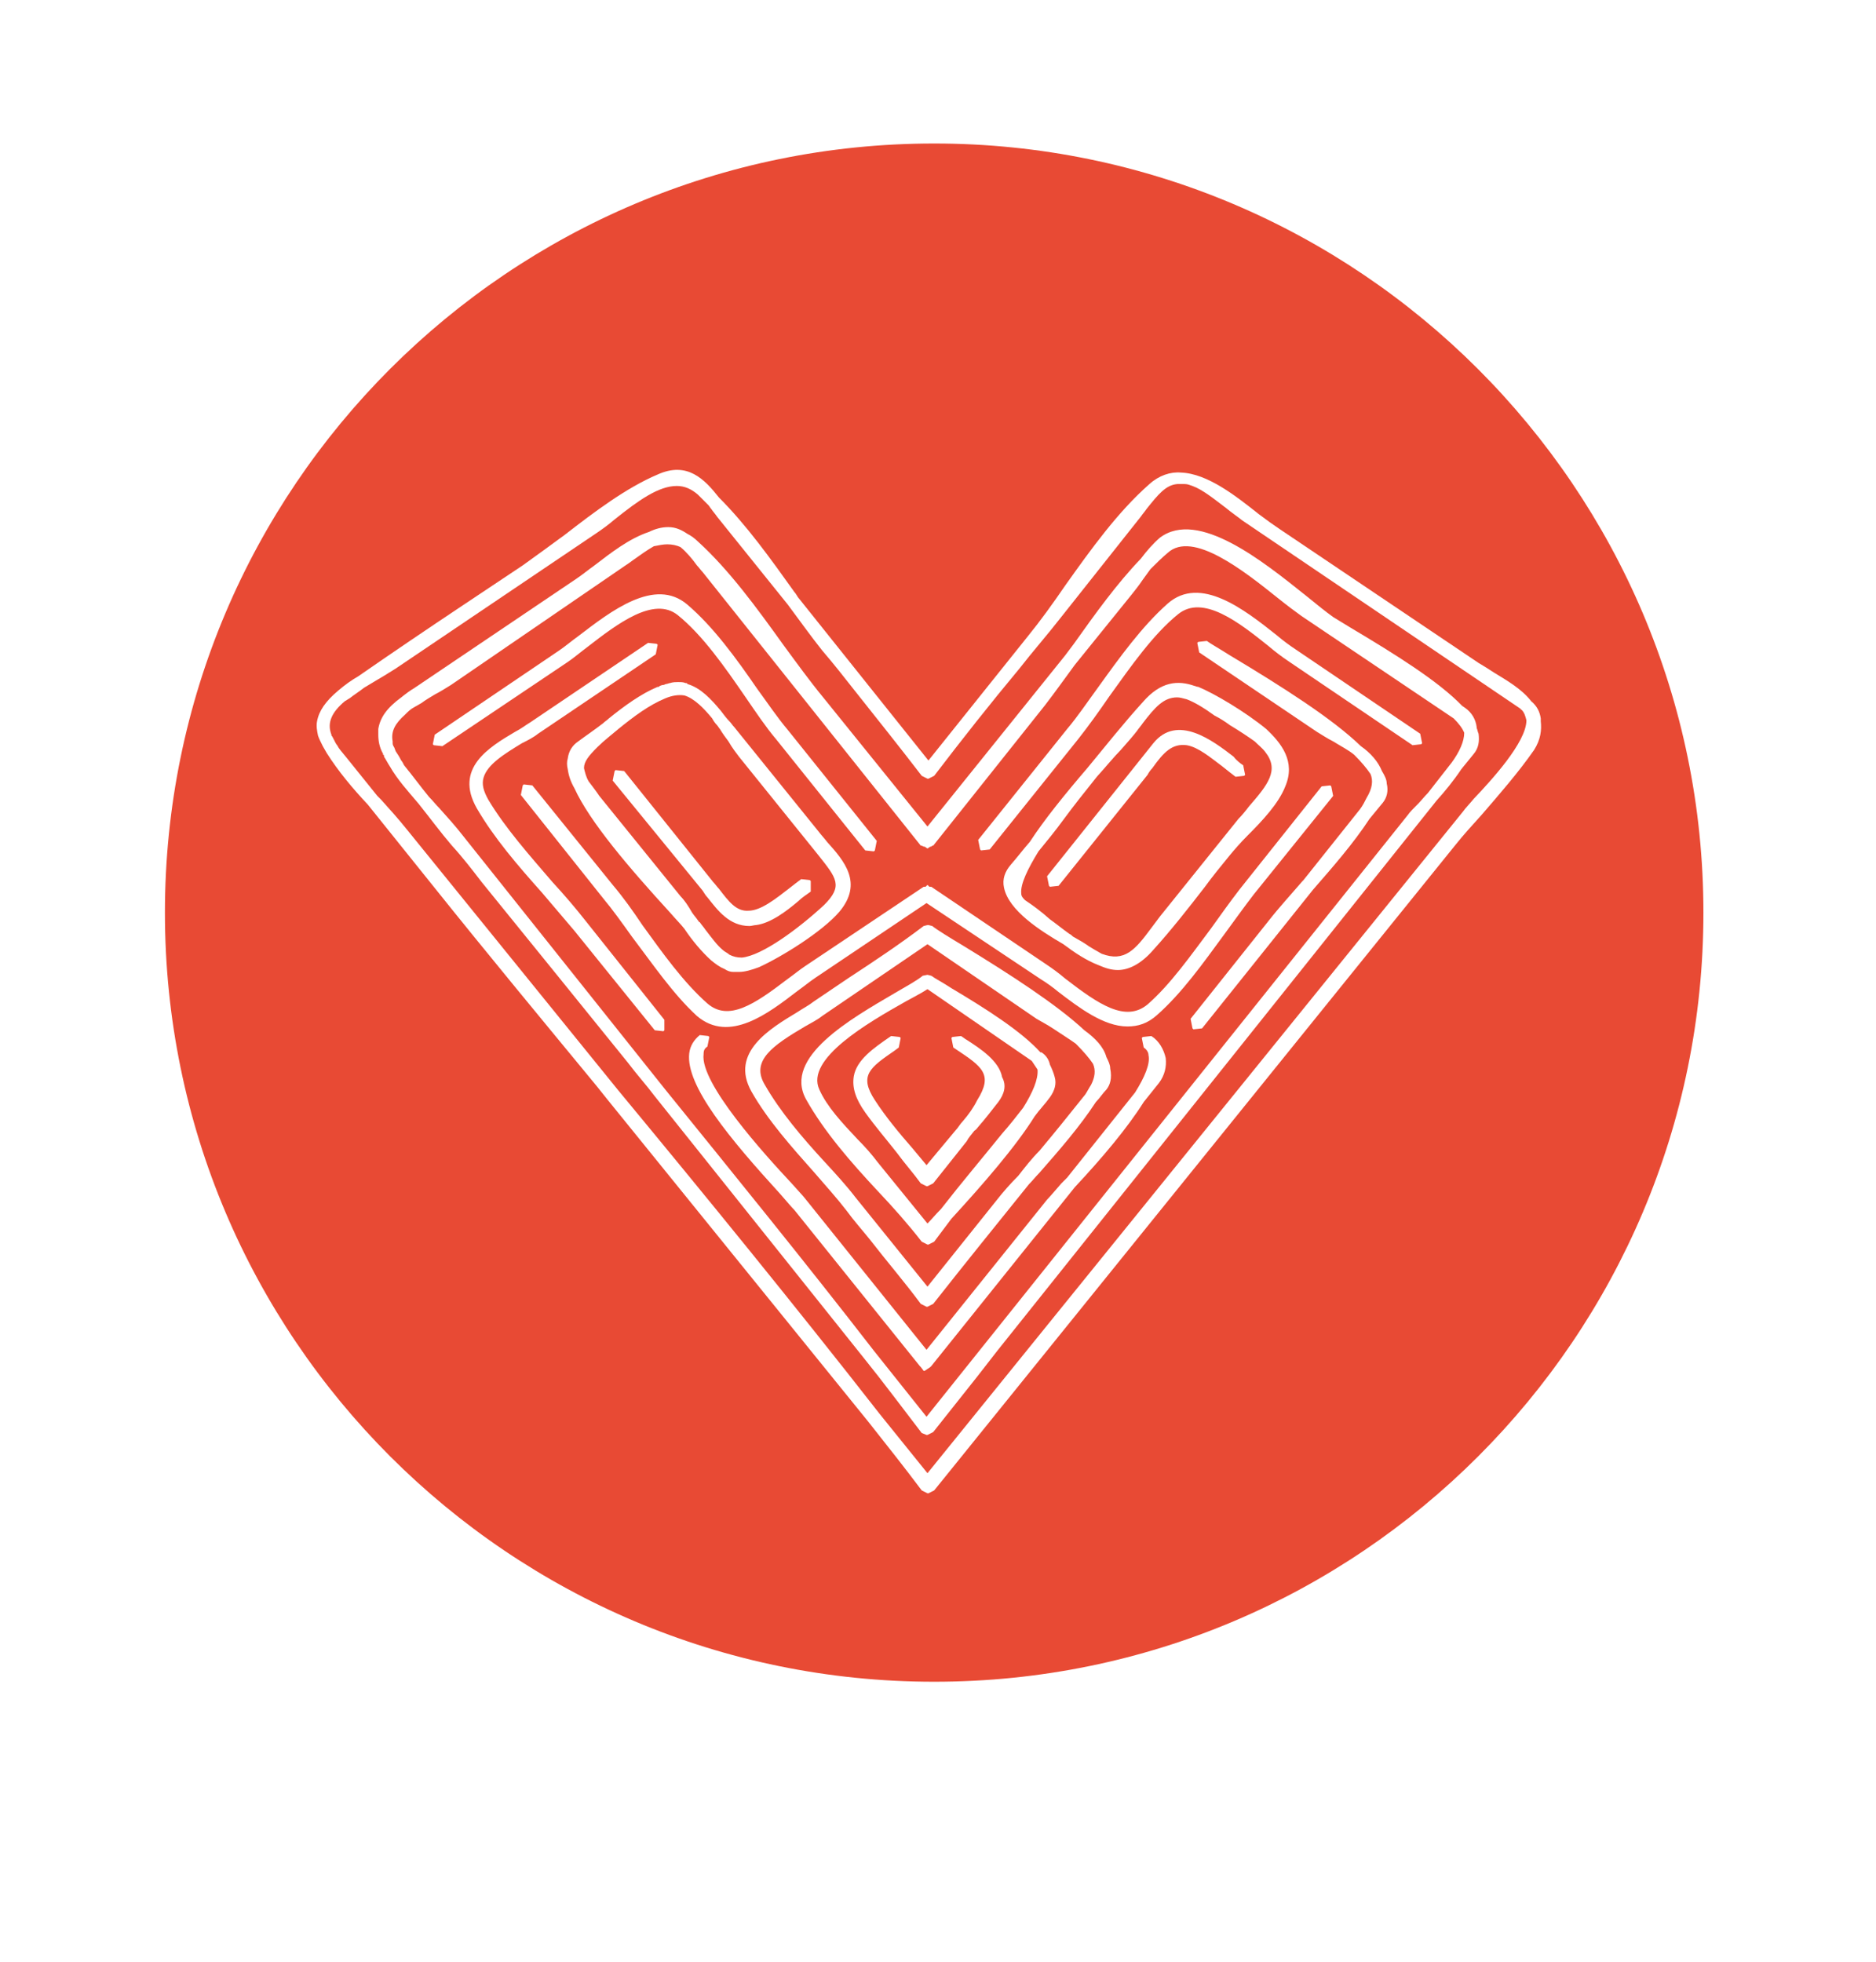
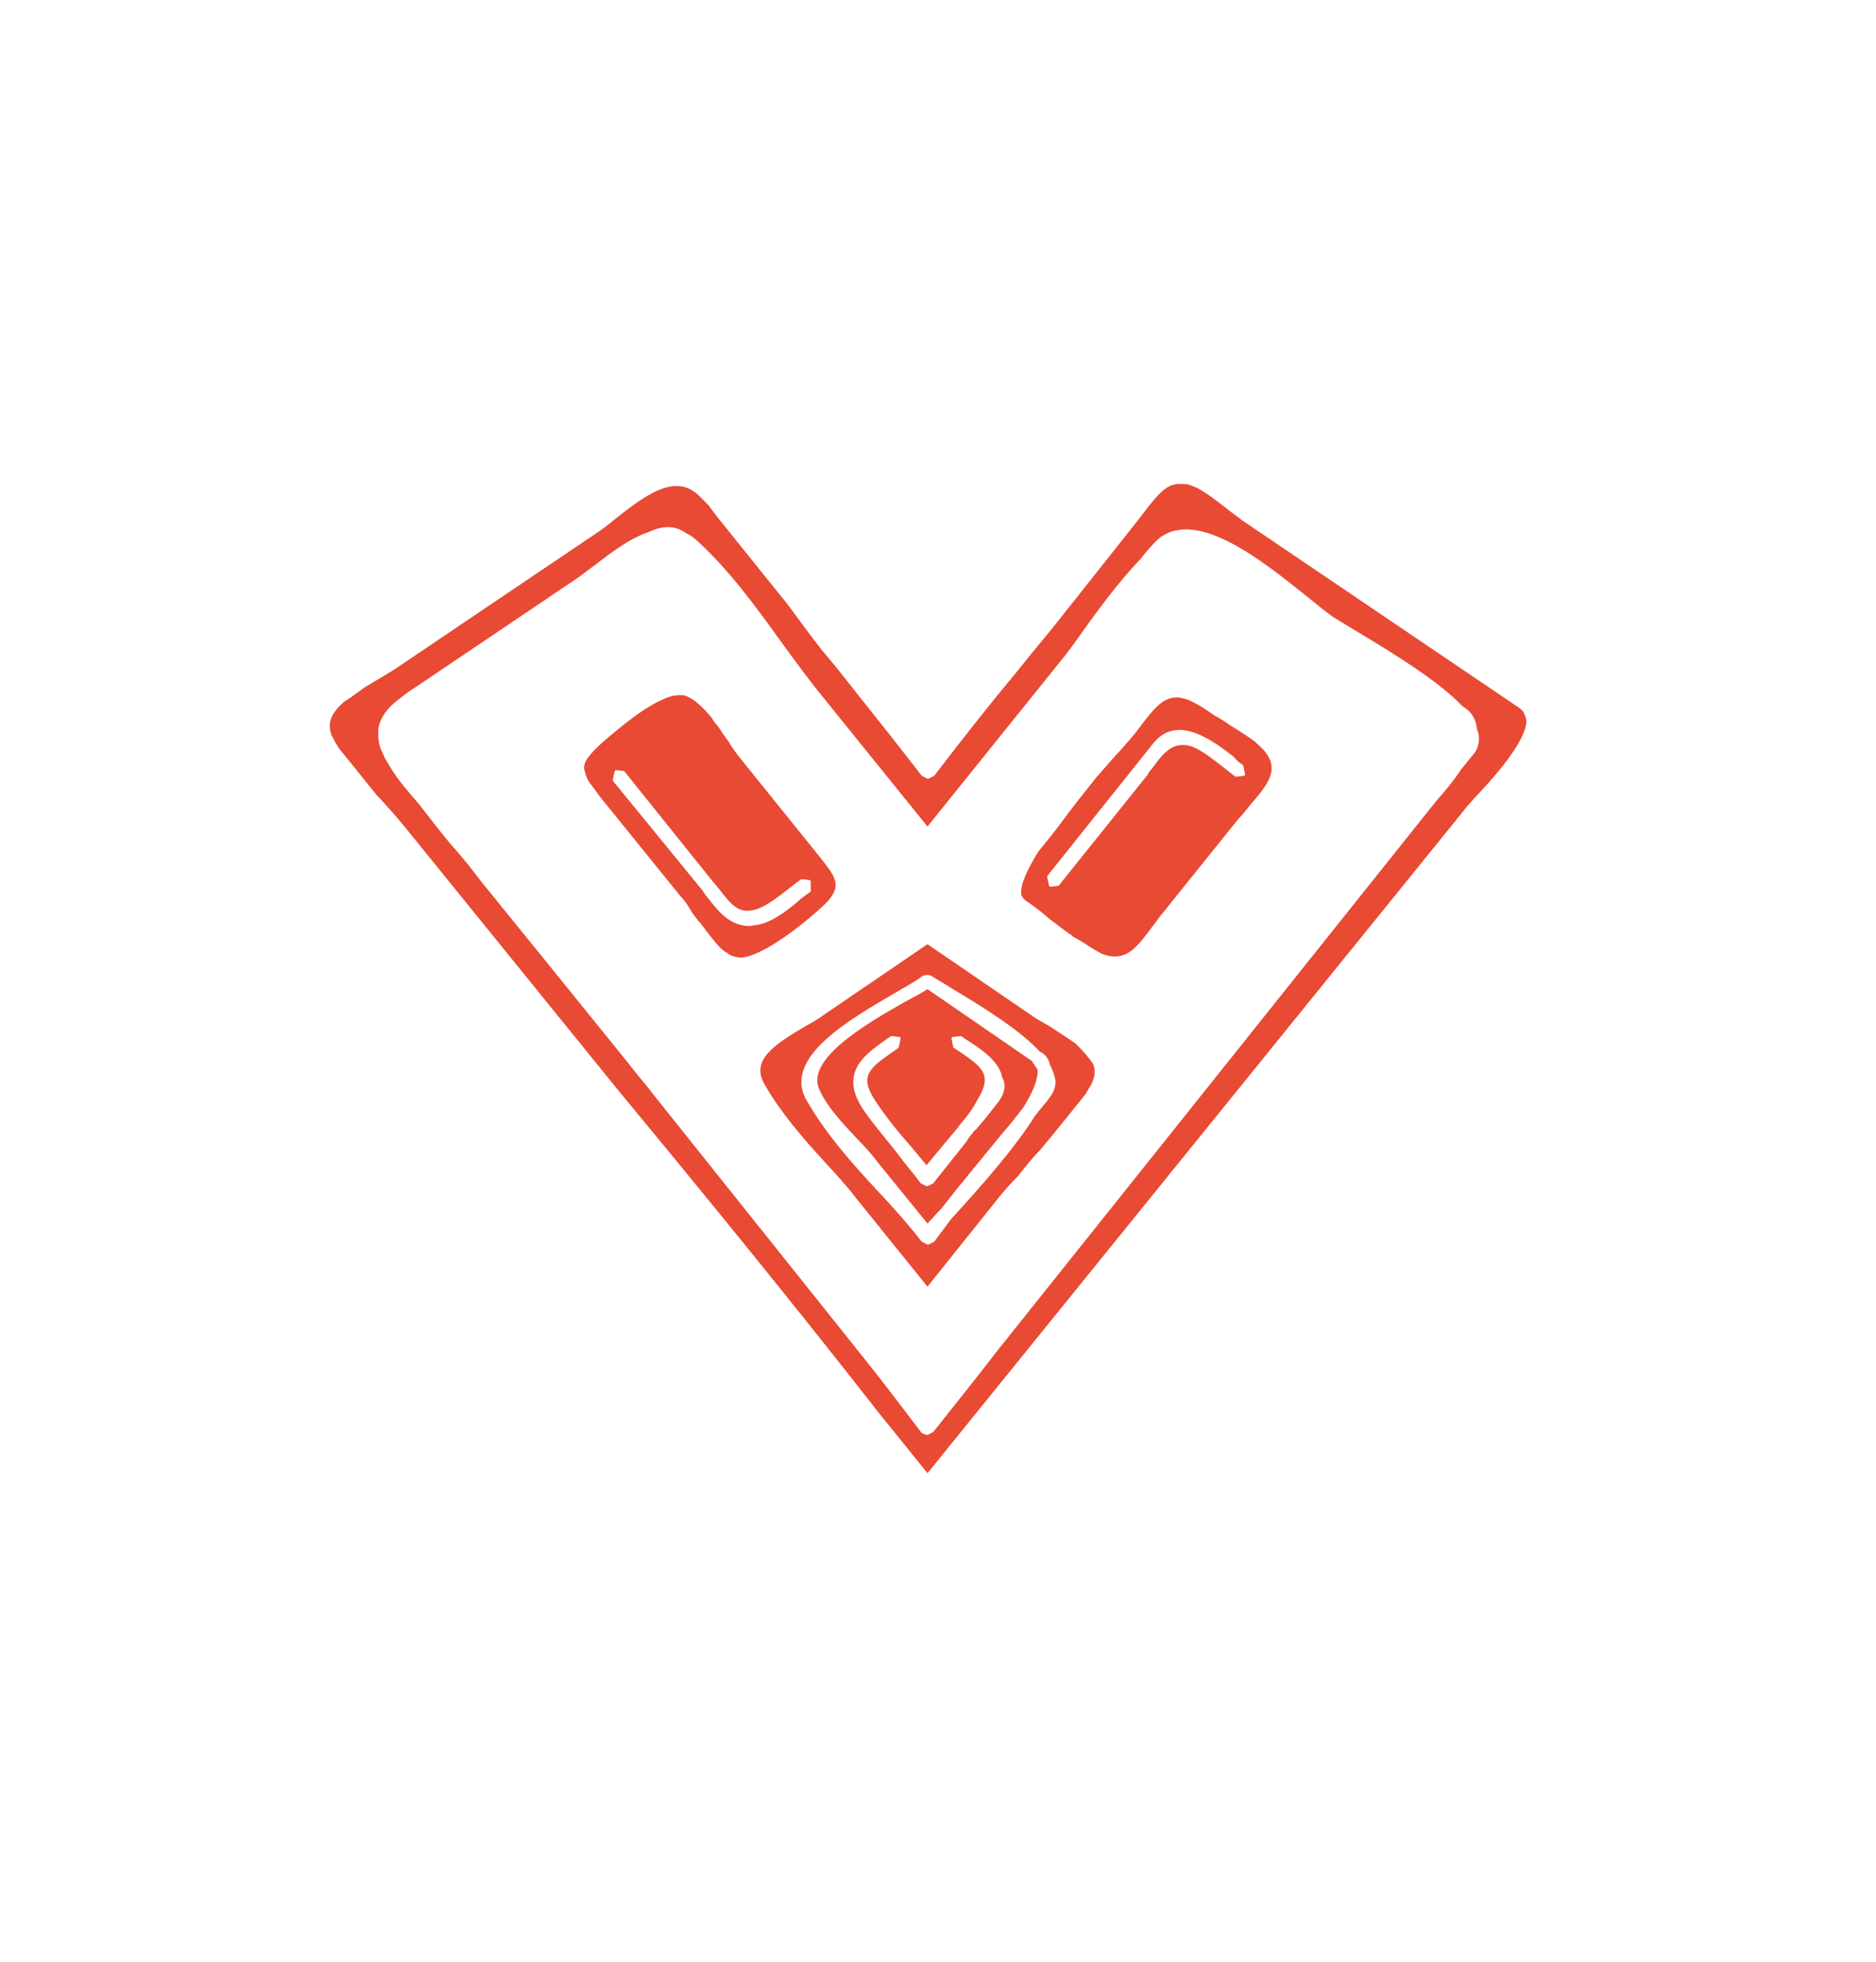
<svg xmlns="http://www.w3.org/2000/svg" version="1.1" width="239" height="250">
  <svg version="1.1" id="Ebene_1" x="0" y="0" viewBox="0 0 196 205.1" style="enable-background:new 0 0 196 205.1;" xml:space="preserve" width="239" height="250">
    <style type="text/css">
	.st0{fill:#E84A34;}
</style>
    <g>
      <path class="st0" d="M114.2,111.2c-0.4-0.6-1-1.3-1.8-2.1c-0.7-0.5-1.5-1-2.4-1.6c-0.6-0.4-1.2-0.7-1.7-1l-11.4-7.8l-11,7.5   c-0.5,0.4-1.1,0.7-1.8,1.1c-3.4,2-5.7,3.6-4.2,6.1c1.6,2.8,3.9,5.5,6.2,8c1.2,1.3,2.3,2.5,3.3,3.8l7.5,9.3l7.2-9   c0.7-0.9,1.5-1.8,2.3-2.6c0.7-0.9,1.4-1.8,2.2-2.6c1.6-1.9,3.2-3.9,4.8-5.9c0.2-0.3,0.4-0.7,0.6-1   C114.4,112.6,114.5,111.9,114.2,111.2z M109.7,114.7L109.7,114.7c-0.5,0.7-1.1,1.3-1.6,2c-2,3.2-5.4,7.1-8.7,10.7   c-0.6,0.8-1.2,1.6-1.8,2.4l-0.6,0.3h-0.1l-0.6-0.3c-1.4-1.8-2.9-3.5-4.6-5.3c-2.8-3-5.6-6.2-7.5-9.6c-2.4-4.4,4.7-8.4,9.3-11.1   c1.2-0.7,2.3-1.3,2.9-1.8l0.5-0.1l0.4,0.1c0.4,0.3,1.2,0.7,2.1,1.3c3.7,2.2,7.3,4.5,9.3,6.7l0.1,0c0.5,0.3,0.8,0.8,0.9,1.3   c0.2,0.4,0.4,0.9,0.5,1.3C110.4,113.3,110.2,114,109.7,114.7z" />
      <path class="st0" d="M108.4,111.8C108.4,111.8,108.4,111.7,108.4,111.8c-0.2-0.3-0.4-0.6-0.6-0.9l-10.9-7.5   c-0.6,0.4-1.4,0.8-2.3,1.3c-3.9,2.2-10.5,6-9,9.2c0.8,1.8,2.4,3.5,4,5.2c0.8,0.8,1.5,1.6,2.1,2.4l5.2,6.4c0.4-0.4,0.8-0.9,1.3-1.4   c0,0,0,0,0.1-0.1c2.1-2.7,4.3-5.3,6.4-7.9c0.8-0.9,1.5-1.8,2.2-2.7C107.9,114.2,108.5,112.8,108.4,111.8z M104.3,115.2L104.3,115.2   c-0.7,0.9-1.4,1.8-2.1,2.6c-0.1,0.1-0.2,0.3-0.4,0.4c-0.3,0.4-0.6,0.7-0.8,1.1c-1.2,1.5-2.3,2.9-3.5,4.4l-0.6,0.3h-0.1l-0.6-0.3   c-0.8-1.1-1.7-2.1-2.5-3.2c-1.1-1.4-2.3-2.8-3.3-4.2c-1-1.4-1.4-2.6-1.2-3.8c0.3-1.7,2-2.9,3.9-4.2l0.9,0.1l0.1,0.1l-0.2,1   l-0.4,0.3c-2.6,1.8-3.8,2.6-2.1,5.2c1.1,1.7,2.5,3.4,3.9,5c0.5,0.6,1,1.2,1.5,1.8c0.5-0.6,1-1.2,1.5-1.8c0.5-0.6,1-1.2,1.5-1.8   c0.3-0.3,0.5-0.7,0.8-1c0.6-0.7,1.1-1.4,1.5-2.2c1.7-2.7,0.5-3.5-2.2-5.3l-0.3-0.2l-0.2-1l0.1-0.1l0.9-0.1c0.2,0.1,0.4,0.3,0.6,0.4   c1.4,0.9,3.4,2.2,3.7,3.9C105.2,113.5,104.9,114.4,104.3,115.2z" />
-       <path class="st0" d="M147.1,85.2c0.2-0.3,0.6-0.7,1.1-1.2c0.3-0.3,0.6-0.7,1-1.1l2.5-3.2c0.8-1.1,1.3-2.2,1.3-3.1   c-0.2-0.5-0.6-1-1.1-1.5L136,64.4c-0.7-0.5-1.5-1.1-2.5-1.9c-3.5-2.8-8.9-7.1-11.5-4.7c-0.6,0.5-1.2,1.1-1.8,1.7   c-0.3,0.4-0.5,0.7-0.8,1.1c-0.4,0.6-0.8,1.1-1.2,1.6l-5.9,7.3c-1.1,1.5-2.1,2.9-3.1,4.2L97.5,88.4l-0.1,0l-0.1,0.1l0,0l-0.1,0   l-0.3,0.2l-0.3-0.2l-0.1,0l0,0l-0.2-0.1l-0.1,0L73.4,59.8c-0.2-0.2-0.4-0.5-0.6-0.7c-0.5-0.7-1.1-1.4-1.7-1.9   c-0.4-0.2-0.9-0.3-1.4-0.3c-0.4,0-0.9,0.1-1.4,0.2c-0.7,0.4-1.4,0.9-2.1,1.4c-0.4,0.3-0.7,0.5-1,0.7L47.1,71.6   c-0.5,0.3-1.1,0.7-1.7,1c-0.5,0.3-1,0.6-1.4,0.9l-0.7,0.4c-0.4,0.2-0.7,0.5-0.9,0.7c0,0,0,0,0,0c0,0,0,0-0.1,0.1   c-1,0.9-1.5,1.7-1.3,2.8c0,0.1,0,0.1,0,0.2c0,0,0,0,0,0c0,0.2,0.1,0.3,0.2,0.5c0,0.1,0.1,0.2,0.1,0.3c0.2,0.3,0.4,0.6,0.6,1   c0.1,0.1,0.2,0.3,0.3,0.5c0.9,1.1,1.7,2.2,2.6,3.3c0.4,0.4,0.7,0.8,1.1,1.2c0.9,1,1.7,1.9,2.4,2.8l21.2,26.6   c7.2,8.9,14.6,18,21.8,27.3l5.5,6.9L147.1,85.2z M144.5,83.9l-1.4,1.7c-1.7,2.6-3.9,5.1-5.9,7.4l-11.6,14.5l-0.9,0.1l-0.1-0.1   l-0.2-1l8.2-10.3c1.1-1.4,2.3-2.7,3.5-4.1c0,0,0,0,0.1-0.1l5.9-7.4c0.3-0.4,0.5-0.8,0.7-1.2c0.6-1,0.7-1.8,0.4-2.5   c-0.4-0.6-1-1.3-1.7-2c-0.6-0.5-1.4-0.9-2.2-1.4c-0.6-0.3-1.2-0.7-1.7-1l-12.3-8.3l-0.2-1l0.1-0.1l0.9-0.1c0.4,0.3,1.3,0.8,2.4,1.5   c5.5,3.3,10.7,6.6,13.7,9.5c1,0.7,1.8,1.6,2.2,2.6c0.3,0.5,0.5,0.9,0.5,1.3C145.1,82.7,144.9,83.4,144.5,83.9z M134.3,82.2   c-0.7,1.8-2.4,3.6-4,5.2c-0.7,0.7-1.3,1.4-1.8,2c-0.9,1.1-1.8,2.2-2.6,3.3c-1.7,2.2-3.5,4.5-5.4,6.6c-1.3,1.5-2.6,2.1-3.7,2.1   c-0.7,0-1.3-0.2-2-0.5c0,0,0,0,0,0c-1.3-0.5-2.5-1.3-3.7-2.2c-2.4-1.4-5.7-3.5-6.2-5.9c-0.2-0.9,0.1-1.7,0.7-2.4   c0.7-0.8,1.3-1.6,2-2.4c1.5-2.3,3.6-4.9,6-7.7c1.9-2.3,3.8-4.7,5.8-6.9c1.9-2.2,3.7-2.3,5.4-1.7c0.1,0,0.2,0.1,0.4,0.1   c1.7,0.7,4.9,2.6,7.1,4.4C133.9,77.7,135.4,79.6,134.3,82.2z M111.5,76.2c1.1-1.3,2.1-2.8,3.2-4.3c2.3-3.2,4.6-6.4,7.3-8.8   c3.4-3,8,0.6,11.4,3.3c0.7,0.6,1.4,1.1,2,1.5l13,8.8l0.2,1l-0.1,0.1l-0.9,0.1l-13-8.8c-0.6-0.4-1.4-1-2.1-1.6   c-3-2.4-6.8-5.4-9.4-3.3c-2.6,2.1-4.9,5.4-7.2,8.6c-1.1,1.6-2.1,3-3.2,4.4l-9.3,11.6l-0.9,0.1l-0.1-0.1l-0.2-1L111.5,76.2z    M46.2,78l-0.9-0.1l-0.1-0.1l0.2-1l13-8.8c0.6-0.4,1.3-1,2-1.5c3.4-2.6,8-6.2,11.4-3.3c2.7,2.3,5.1,5.6,7.3,8.8   c1.1,1.5,2.1,3,3.2,4.3l9.3,11.6l-0.2,1l-0.1,0.1l-0.9-0.1l-9.3-11.6c-1.1-1.3-2.1-2.8-3.2-4.4c-2.2-3.2-4.5-6.5-7.1-8.6   c-2.5-2-6.3,0.9-9.4,3.3c-0.8,0.6-1.5,1.2-2.1,1.6L46.2,78z M87.7,95.3c-1.8,2.1-6,4.7-8.4,5.8c-0.8,0.3-1.5,0.5-2.1,0.5   c0,0,0,0-0.1,0c0,0,0,0-0.1,0c-0.1,0-0.3,0-0.4,0c-0.3,0-0.6-0.1-0.9-0.3c-0.5-0.2-0.9-0.5-1.4-0.9c-1-0.9-2-2.1-2.8-3.3   c-0.3-0.4-0.9-1-1.5-1.7c-4.3-4.7-8.4-9.5-10-13c-0.4-0.7-0.6-1.3-0.7-2c-0.1-0.4-0.1-0.8,0-1.1c0.1-0.8,0.5-1.4,1.1-1.8   c0.8-0.6,1.7-1.2,2.6-1.9c0.2-0.2,0.4-0.3,0.6-0.5c1.6-1.3,3.4-2.6,5.1-3.3c0,0,0,0,0.1,0c0,0,0.1,0,0.1-0.1c0.1,0,0.2-0.1,0.4-0.1   c0.1,0,0.2-0.1,0.3-0.1c0.1,0,0.3-0.1,0.4-0.1c0,0,0,0,0,0c0.3-0.1,0.6-0.1,0.8-0.1c0,0,0,0,0.1,0c0.2,0,0.5,0,0.7,0.1c0,0,0,0,0,0   c0.1,0,0.2,0,0.2,0.1c1.4,0.4,2.5,1.6,3.5,2.8c0.3,0.4,0.6,0.8,0.9,1.1c0.2,0.2,0.3,0.4,0.5,0.6l8.8,10.9c0.3,0.4,0.6,0.7,0.9,1.1   C88.2,90,90.2,92.3,87.7,95.3z M69.4,107.7l-0.1,0.1l-0.9-0.1L60,97.3c-1.1-1.3-2.2-2.6-3.4-4c-2.5-2.8-5-5.7-6.8-8.8   c-2.4-4.2,1.3-6.4,4-8c0.6-0.3,1.1-0.7,1.6-1l12.3-8.3l0.9,0.1l0.1,0.1l-0.2,1l-12.3,8.3c-0.5,0.4-1.1,0.7-1.7,1   c-1.8,1.1-3.6,2.2-4,3.6c-0.2,0.7,0,1.4,0.5,2.3c1.8,3,4.3,5.8,6.7,8.6c1.2,1.3,2.4,2.7,3.5,4.1l8.2,10.3L69.4,107.7z M66,97.9   c-1-1.4-2-2.8-3-4l-8.6-10.8l0.2-1l0.1-0.1l0.9,0.1L64,92.5c1.1,1.3,2.1,2.7,3.1,4.2c2.1,2.9,4.3,6,6.8,8.2   c2.2,1.9,4.9,0.1,8.3-2.5c0.7-0.5,1.3-1,1.9-1.4l12.4-8.3l0.2,0l0.2-0.2l0.2,0.2l0.2,0l12,8.1c0.6,0.4,1.3,0.9,2,1.5   c3.5,2.7,6.3,4.6,8.6,2.7c2.4-2.1,4.5-5.1,6.6-7.9c1-1.4,2-2.8,3-4.1l8.6-10.8l0.9-0.1l0.1,0.1l0.2,1L131,93.5   c-1,1.3-2,2.7-3.1,4.2c-2.2,3-4.4,6.1-7,8.4c-1,0.9-2,1.2-3.1,1.2c-2.5,0-5.1-2-7.2-3.6c-0.6-0.5-1.3-1-1.8-1.3l-12-8l-11.6,7.8   c-0.6,0.4-1.2,0.9-1.9,1.4c-3,2.3-7.1,5.5-10.5,2.6C70.3,103.9,68.2,100.8,66,97.9z M115.6,113.9c-0.4,0.4-0.7,0.9-1.1,1.3   c-1.7,2.6-3.8,5-5.9,7.4c-0.4,0.4-0.7,0.8-1.1,1.2c-3.3,4.1-6.7,8.3-10,12.5l-0.6,0.3h-0.1l-0.6-0.3c-1.7-2.3-3.6-4.5-5.3-6.7   c-0.8-1-1.7-2-2.5-3.1c-1-1.3-2.1-2.5-3.3-3.9c-2.4-2.7-4.9-5.5-6.6-8.5c-2.3-4.1,2-6.6,4.8-8.3c0.6-0.4,1.2-0.7,1.7-1.1   c1.2-0.8,2.5-1.7,3.7-2.5c2.6-1.7,5.3-3.5,7.8-5.4l0.4-0.1H97l0.4,0.1c0.5,0.4,1.8,1.2,3.3,2.1c4.9,3,9.7,6.1,12.6,8.8   c1.1,0.8,2,1.7,2.3,2.8c0.2,0.4,0.4,0.8,0.4,1.2C116.2,112.7,116,113.4,115.6,113.9z M96.2,142.9l-0.1-0.1l-13.1-16.3   c-0.3-0.3-0.8-0.9-1.5-1.7c-5.2-5.7-9.9-11.3-9.5-14.7c0.1-0.8,0.5-1.4,1.1-1.9l0.9,0.1l0.1,0.1l-0.2,1c-0.3,0.2-0.4,0.4-0.4,0.8   c-0.4,3,6.3,10.4,9.2,13.5c0.7,0.8,1.2,1.3,1.5,1.7l12.6,15.7l12.6-15.7c0.3-0.3,0.8-0.9,1.5-1.7c0.2-0.2,0.4-0.4,0.6-0.6l7.1-8.9   c1-1.6,1.6-3,1.4-3.9c0-0.3-0.2-0.6-0.5-0.8l-0.2-1l0.1-0.1l0.9-0.1c0.8,0.5,1.3,1.4,1.5,2.3c0.1,0.9-0.1,1.8-0.7,2.6v0l-1.6,2   c-1.7,2.7-4.3,5.8-7.2,8.9l-15,18.7l-0.1,0.1l-0.6,0.4h-0.1L96.2,142.9z" />
      <path class="st0" d="M85.5,89.4l-8.3-10.3c-0.3-0.4-0.7-0.9-1.1-1.6c-0.3-0.4-0.6-0.8-0.9-1.3c-0.1-0.1-0.2-0.3-0.3-0.4   c-0.2-0.2-0.4-0.5-0.5-0.7c-0.9-1.1-1.9-2.1-2.9-2.4c-0.6-0.1-1.3,0-2,0.3c-1.7,0.7-3.3,1.9-4.9,3.2c-0.7,0.6-1.5,1.2-2.2,1.9   c-0.9,0.9-1.4,1.5-1.4,2.2c0.1,0.4,0.2,0.9,0.5,1.4c0.3,0.4,0.7,0.9,1.1,1.5l8.5,10.5c0.4,0.4,0.8,1,1.2,1.7   c0.2,0.3,0.4,0.5,0.6,0.8c0.1,0.1,0.1,0.2,0.2,0.2c0.2,0.3,0.4,0.5,0.6,0.8c0.7,0.9,1.2,1.6,1.8,2.1c0.2,0.2,0.5,0.3,0.7,0.5   c0.4,0.2,0.8,0.3,1.3,0.3c2.1-0.2,5.9-3,8.6-5.5C88.1,92.6,87.4,91.8,85.5,89.4z M84.7,93.2c-0.4,0.3-0.9,0.6-1.3,1   c-1.3,1.1-2.9,2.3-4.4,2.5c-0.2,0-0.5,0.1-0.7,0.1c-2.1,0-3.3-1.6-4.4-3c-0.2-0.2-0.3-0.4-0.5-0.7L64,81.6l0.2-1l0.1-0.1l0.9,0.1   l9.3,11.6c0.2,0.2,0.4,0.5,0.6,0.7c1,1.3,1.8,2.4,3.1,2.3c1.3,0,2.9-1.3,4.2-2.3c0.5-0.4,0.9-0.7,1.3-1l0.9,0.1l0.1,0.1L84.7,93.2z   " />
      <path class="st0" d="M126.9,74.8c-1.1-0.8-2.1-1.4-2.9-1.7c-0.4-0.1-0.7-0.2-1-0.2c-1.4,0-2.3,1-3.6,2.7c-0.2,0.3-0.4,0.5-0.6,0.8   c-0.3,0.4-0.9,1.1-1.7,2c-0.7,0.7-1.5,1.7-2.5,2.8c-1.2,1.5-2.4,3-3.5,4.5c-0.8,1.1-1.7,2.2-2.6,3.3c-1.1,1.8-1.9,3.4-1.8,4.4   c0,0.3,0.2,0.5,0.4,0.7c0.9,0.6,1.7,1.2,2.6,2c0.7,0.5,1.3,1,2,1.5c0.2,0.1,0.3,0.2,0.4,0.3c0.5,0.3,0.9,0.5,1.2,0.7   c0.7,0.5,1.3,0.8,1.8,1.1c2.4,0.9,3.5-0.4,5.2-2.7c0.3-0.4,0.6-0.8,0.9-1.2l8.2-10.2c0.4-0.4,0.8-0.9,1.1-1.3   c2-2.3,3.2-3.8,1.7-5.7c-0.3-0.4-0.7-0.7-1.1-1.1c-0.7-0.5-1.6-1.1-2.6-1.7C128.1,75.5,127.5,75.1,126.9,74.8z M129.9,80l0.2,1   l-0.1,0.1l-0.9,0.1c-0.4-0.3-0.9-0.7-1.4-1.1c-1.2-0.9-2.5-2-3.7-2.2c-1.5-0.2-2.4,0.7-3.6,2.4c-0.2,0.2-0.4,0.5-0.5,0.7l-9.3,11.6   l-0.9,0.1l-0.1-0.1l-0.2-1l11.1-13.9c2.5-3.1,6.2-0.3,8.4,1.4C129.2,79.5,129.6,79.8,129.9,80z" />
      <path class="st0" d="M152.9,84.8c0.2-0.3,0.6-0.7,1.1-1.3c1.8-1.9,5.5-5.9,5.5-8.2c-0.1-0.4-0.2-0.8-0.5-1.1c0,0-0.1,0-0.1-0.1v0   l-29.1-19.7c-0.5-0.4-1.1-0.8-1.7-1.3c-1.2-0.9-2.4-1.9-3.5-2.3c-0.3-0.1-0.5-0.2-0.8-0.2c0,0,0,0-0.1,0c0,0,0,0,0,0   c-0.2,0-0.5,0-0.7,0c-1.2,0.1-2,1.1-3.2,2.6c-0.2,0.3-0.4,0.5-0.6,0.8l-8.4,10.6c-1.4,1.8-2.9,3.5-4.3,5.3c-3,3.6-6,7.4-8.9,11.2   l-0.6,0.3h-0.1l-0.6-0.3c-2.3-3-4.7-6-7-8.9c-1.1-1.4-2.2-2.8-3.4-4.2c-1.2-1.5-2.4-3.2-3.6-4.8L74.9,54c-0.2-0.3-0.4-0.5-0.6-0.8   c-0.1-0.1-0.2-0.3-0.3-0.4c-0.4-0.4-0.7-0.7-1.1-1.1c-0.7-0.6-1.4-0.9-2.2-0.9c-1.9,0-4,1.5-6.5,3.5c-0.7,0.6-1.4,1.1-2,1.5   L41.3,69.9c-0.5,0.3-1.1,0.7-1.8,1.1c-0.5,0.3-1,0.6-1.5,0.9c-0.5,0.4-1,0.7-1.5,1.1c-0.2,0.1-0.3,0.2-0.5,0.3   c-1.3,1.1-1.9,2.2-1.4,3.5c0,0.1,0,0.1,0.1,0.2c0,0.1,0.1,0.1,0.1,0.2c0,0.1,0.1,0.1,0.1,0.2c0.1,0.2,0.2,0.4,0.3,0.5   c0.2,0.4,0.5,0.7,0.9,1.2l3.3,4.1c0.1,0.1,0.3,0.3,0.4,0.4c0.9,1,1.8,2,2.6,3l22.2,27.4c9.1,11,18.4,22.4,27.3,33.8l5,6.2   L152.9,84.8z M96.3,149.8c-2-2.6-4-5.3-6.1-7.9l-21.8-27.3c-0.9-1.2-1.9-2.3-2.8-3.5c-5-6.2-10.2-12.6-15.3-18.9   c-1-1.3-2-2.6-3.1-3.8c-1.2-1.4-2.3-2.9-3.5-4.4c-1.1-1.3-2.2-2.5-3-3.9c-0.2-0.3-0.4-0.7-0.6-1c0,0,0,0,0-0.1c0,0,0-0.1-0.1-0.1   c0,0,0,0,0-0.1c-0.4-0.7-0.5-1.4-0.5-2c0-0.2,0-0.4,0-0.6c0.2-1.2,0.9-2.2,2.4-3.3c0.5-0.4,0.9-0.7,1.4-1l16.9-11.4   c0.6-0.4,1.2-0.9,1.9-1.4c1.7-1.3,3.6-2.8,5.7-3.5c0.6-0.3,1.3-0.5,2-0.5c0.8,0,1.4,0.3,2,0.7c0.4,0.2,0.8,0.5,1.1,0.8   c3.3,3,6.2,7,9,10.9c1.4,1.9,2.7,3.7,4.1,5.4l10.9,13.5l14.4-17.9c0.3-0.4,0.6-0.8,0.9-1.2c2.2-3.1,4.5-6.3,7-8.9   c0.6-0.8,1.3-1.6,2-2.2c4-3,10.8,2.5,15.3,6.1c1.1,0.9,2.1,1.7,2.8,2.2c0.3,0.2,1,0.6,1.8,1.1c4.7,2.8,9.2,5.6,11.7,8.2l0.3,0.2   c0.7,0.5,1.1,1.2,1.2,2c0,0,0,0.1,0,0.1c0.1,0.2,0.1,0.4,0.2,0.6c0.1,0.8,0,1.5-0.5,2.1l-1.3,1.6c-0.8,1.2-1.7,2.3-2.6,3.3   l-45.9,57.5c-0.7,0.9-1.4,1.8-2.1,2.7c-1.5,1.9-3.1,3.9-4.6,5.8l-0.6,0.3h-0.1L96.3,149.8z" />
-       <path class="st0" d="M97.6,15c-44.4,0-80.4,36-80.4,80.4s36,80.4,80.4,80.4s80.4-36,80.4-80.4S141.9,15,97.6,15z M154.8,85.2   c-1,1.1-1.9,2.1-2.7,3.1l-54.5,67.5l0,0l-0.6,0.3h-0.1l-0.6-0.3c-1.8-2.4-3.7-4.8-5.6-7.2L63.5,115c-0.4-0.5-0.8-1-1.2-1.5   c-5.6-6.8-11.4-13.8-17-20.8l-6.9-8.6c-1.6-1.7-3.1-3.5-4.3-5.4c-0.1-0.2-0.3-0.5-0.4-0.7c0,0,0,0,0,0c-0.2-0.4-0.4-0.8-0.5-1.1   c-0.1-0.5-0.2-1-0.1-1.5c0.2-1.1,0.9-2.1,2.2-3.2c0.7-0.6,1.4-1.1,2.1-1.5c3.6-2.5,7.3-5,10.9-7.4c2.1-1.4,4.2-2.8,6.3-4.2   c1.4-1,2.9-2.1,4.4-3.2c3.1-2.4,6.4-4.9,9.7-6.3c3.1-1.4,4.9,0.5,6.4,2.4c2.9,2.9,5.4,6.4,7.9,9.9c0.2,0.2,0.3,0.5,0.5,0.7   l13.5,16.9l10.4-13c1.3-1.6,2.6-3.4,3.9-5.3c2.7-3.8,5.5-7.7,8.8-10.6c1-0.9,2.2-1.3,3.3-1.2c0,0,0,0,0,0c2.8,0.1,5.8,2.5,8.2,4.4   c0.8,0.6,1.5,1.1,2.1,1.5l20.8,14c0.5,0.3,1,0.6,1.6,1c1.3,0.8,2.9,1.7,3.9,3c0.6,0.5,0.9,1.1,1,1.8c0,0.1,0,0.2,0,0.3   c0.1,0.9,0,1.9-0.7,3C158.7,80.7,156.7,83,154.8,85.2z" />
    </g>
  </svg>
</svg>